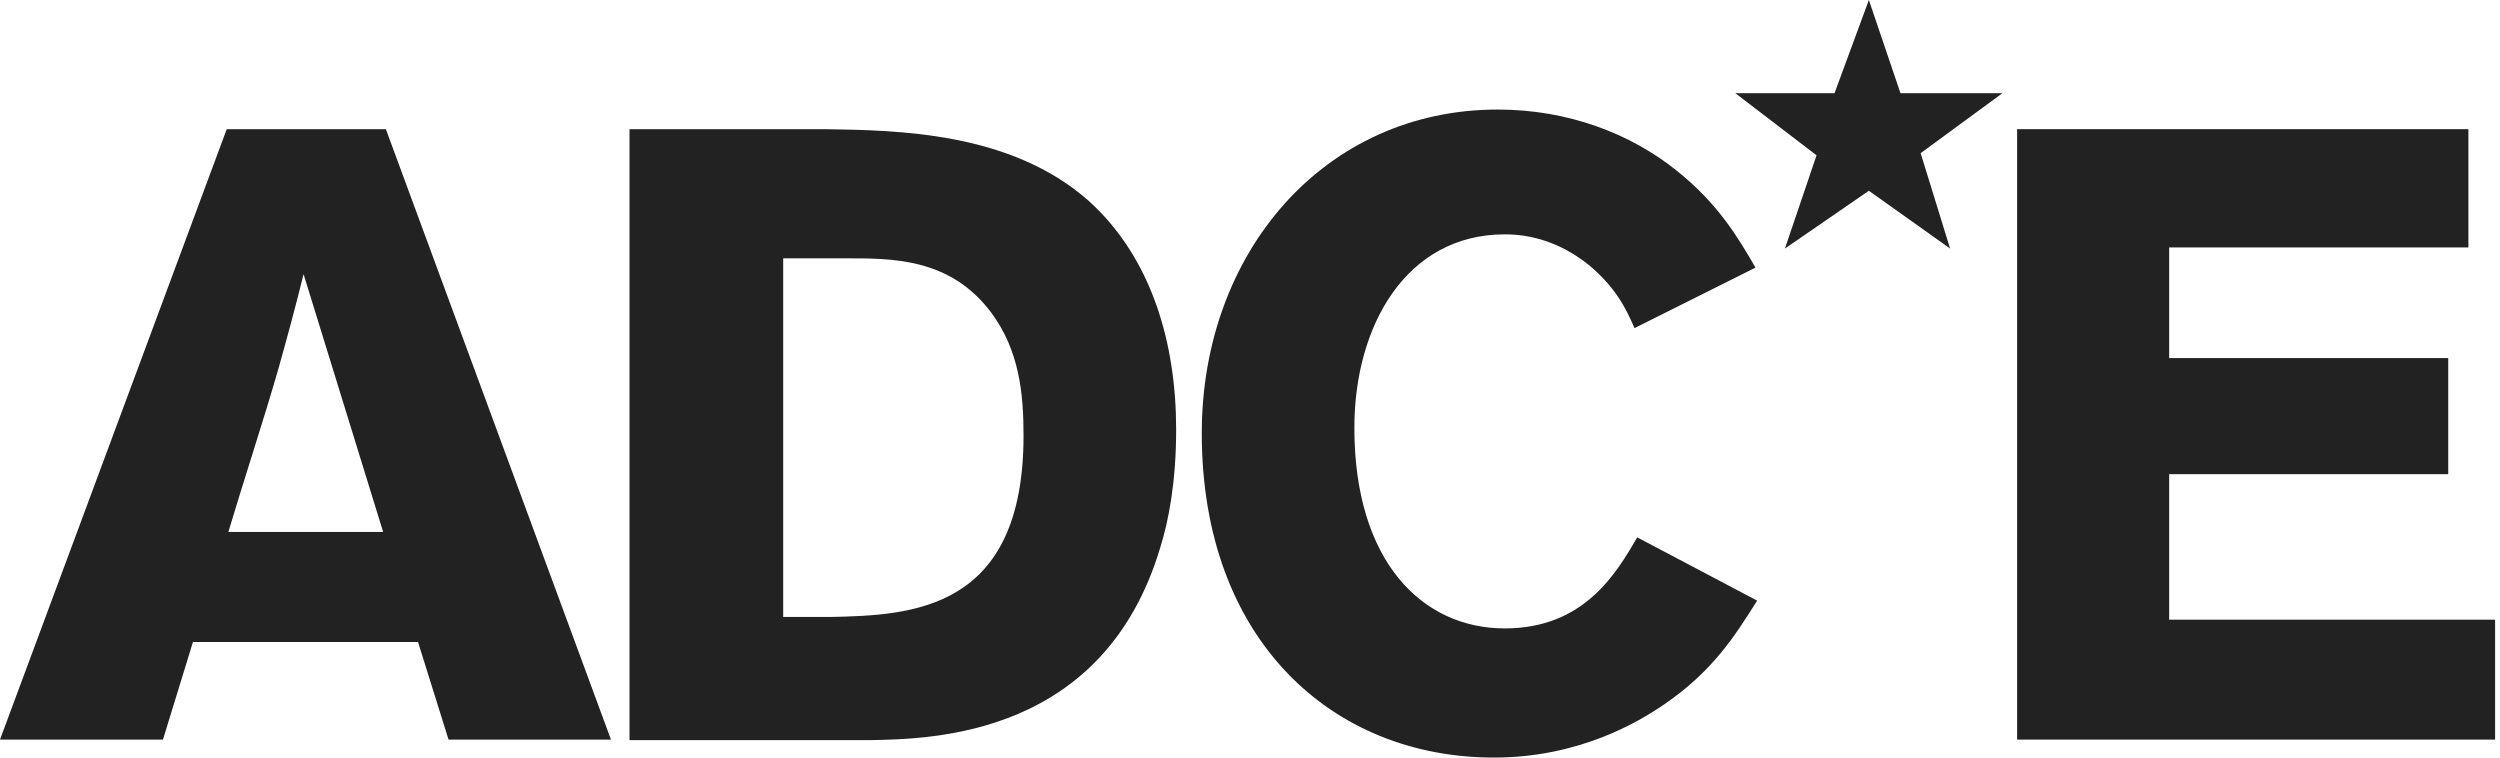
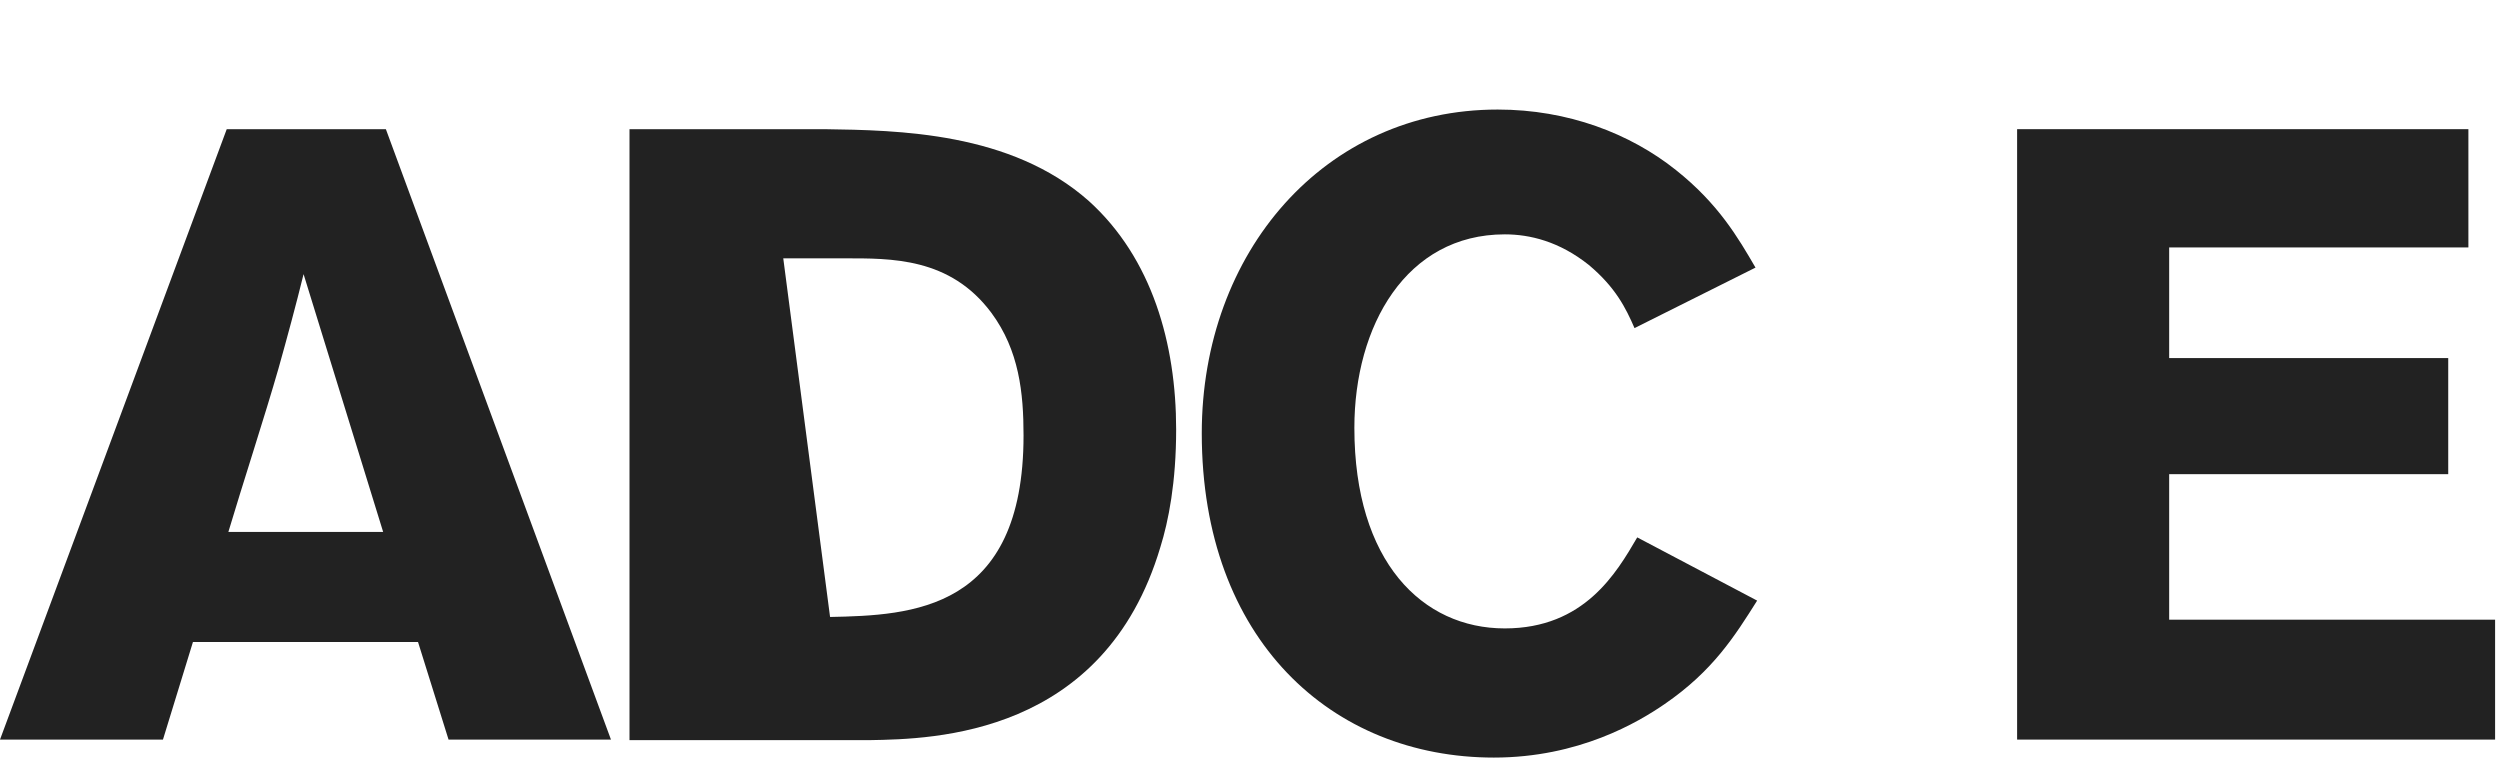
<svg xmlns="http://www.w3.org/2000/svg" viewBox="0 0 396 120" version="1.1" width="396" height="120">
  <g id="Symbols" stroke="none" stroke-width="1" fill="none" fill-rule="evenodd">
    <g id="ADCE-Logotip" fill-rule="nonzero" fill="none">
      <g id="ADCE-Logotip-POSITIU" fill="none">
-         <polygon id="Shape" points="296.029 0 301.036 14.763 317.18 14.763 304.23 24.259 308.892 39.367 296.029 30.216 282.734 39.367 287.741 24.604 274.878 14.763 290.59 14.763" fill="#222222" />
        <path d="M61.122,20.46 L96.777,117.151 L71.05,117.151 L66.216,101.698 L30.561,101.698 L25.813,117.151 L0,117.151 L35.914,20.46 L61.122,20.46 Z M48.086,43.424 C46.878,48.345 45.496,53.439 44.115,58.36 C42.043,65.612 38.331,77.007 36.173,84.259 L60.691,84.259 L48.086,43.424 Z" id="Shape" fill="#222222" />
-         <path d="M99.712,20.46 L130.532,20.46 C142.273,20.633 160.144,20.892 172.489,31.856 C182.504,40.921 186.302,54.475 186.302,68.029 C186.302,76.403 185.094,82.532 183.799,86.676 C174.906,116.547 147.885,117.065 137.784,117.237 L99.712,117.237 L99.712,20.46 Z M124.058,40.835 L124.058,97.727 L131.482,97.727 C144.345,97.468 162.129,96.777 162.129,68.978 C162.129,62.245 161.439,55.511 157.036,49.554 C150.475,40.748 141.151,40.921 133.727,40.921 L124.058,40.921 L124.058,40.835 Z" id="Shape" fill="#222222" />
+         <path d="M99.712,20.46 L130.532,20.46 C142.273,20.633 160.144,20.892 172.489,31.856 C182.504,40.921 186.302,54.475 186.302,68.029 C186.302,76.403 185.094,82.532 183.799,86.676 C174.906,116.547 147.885,117.065 137.784,117.237 L99.712,117.237 L99.712,20.46 Z M124.058,40.835 L131.482,97.727 C144.345,97.468 162.129,96.777 162.129,68.978 C162.129,62.245 161.439,55.511 157.036,49.554 C150.475,40.748 141.151,40.921 133.727,40.921 L124.058,40.921 L124.058,40.835 Z" id="Shape" fill="#222222" />
        <path d="M278.331,95.137 C274.791,100.748 271.338,106.273 263.655,111.54 C259.511,114.388 250.101,120 236.633,120 C210.993,120 190.36,101.353 190.36,68.633 C190.36,39.971 209.784,17.353 237.237,17.353 C248.374,17.353 258.216,21.151 265.468,26.935 C272.201,32.288 275.309,37.64 278.072,42.388 L258.906,51.971 C257.525,48.777 255.885,45.496 251.655,41.957 C246.993,38.245 242.331,37.122 238.36,37.122 C222.734,37.122 214.532,51.626 214.532,67.77 C214.532,89.007 225.324,99.54 238.36,99.54 C250.964,99.54 256.058,90.734 259.338,85.122 L278.331,95.137 Z" id="Shape" fill="#222222" />
        <polygon id="Shape" points="319.511 20.46 390.993 20.46 390.993 39.194 343.597 39.194 343.597 56.719 387.799 56.719 387.799 75.108 343.597 75.108 343.597 98.158 395.223 98.158 395.223 117.151 319.511 117.151" fill="#222222" />
      </g>
    </g>
  </g>
</svg>